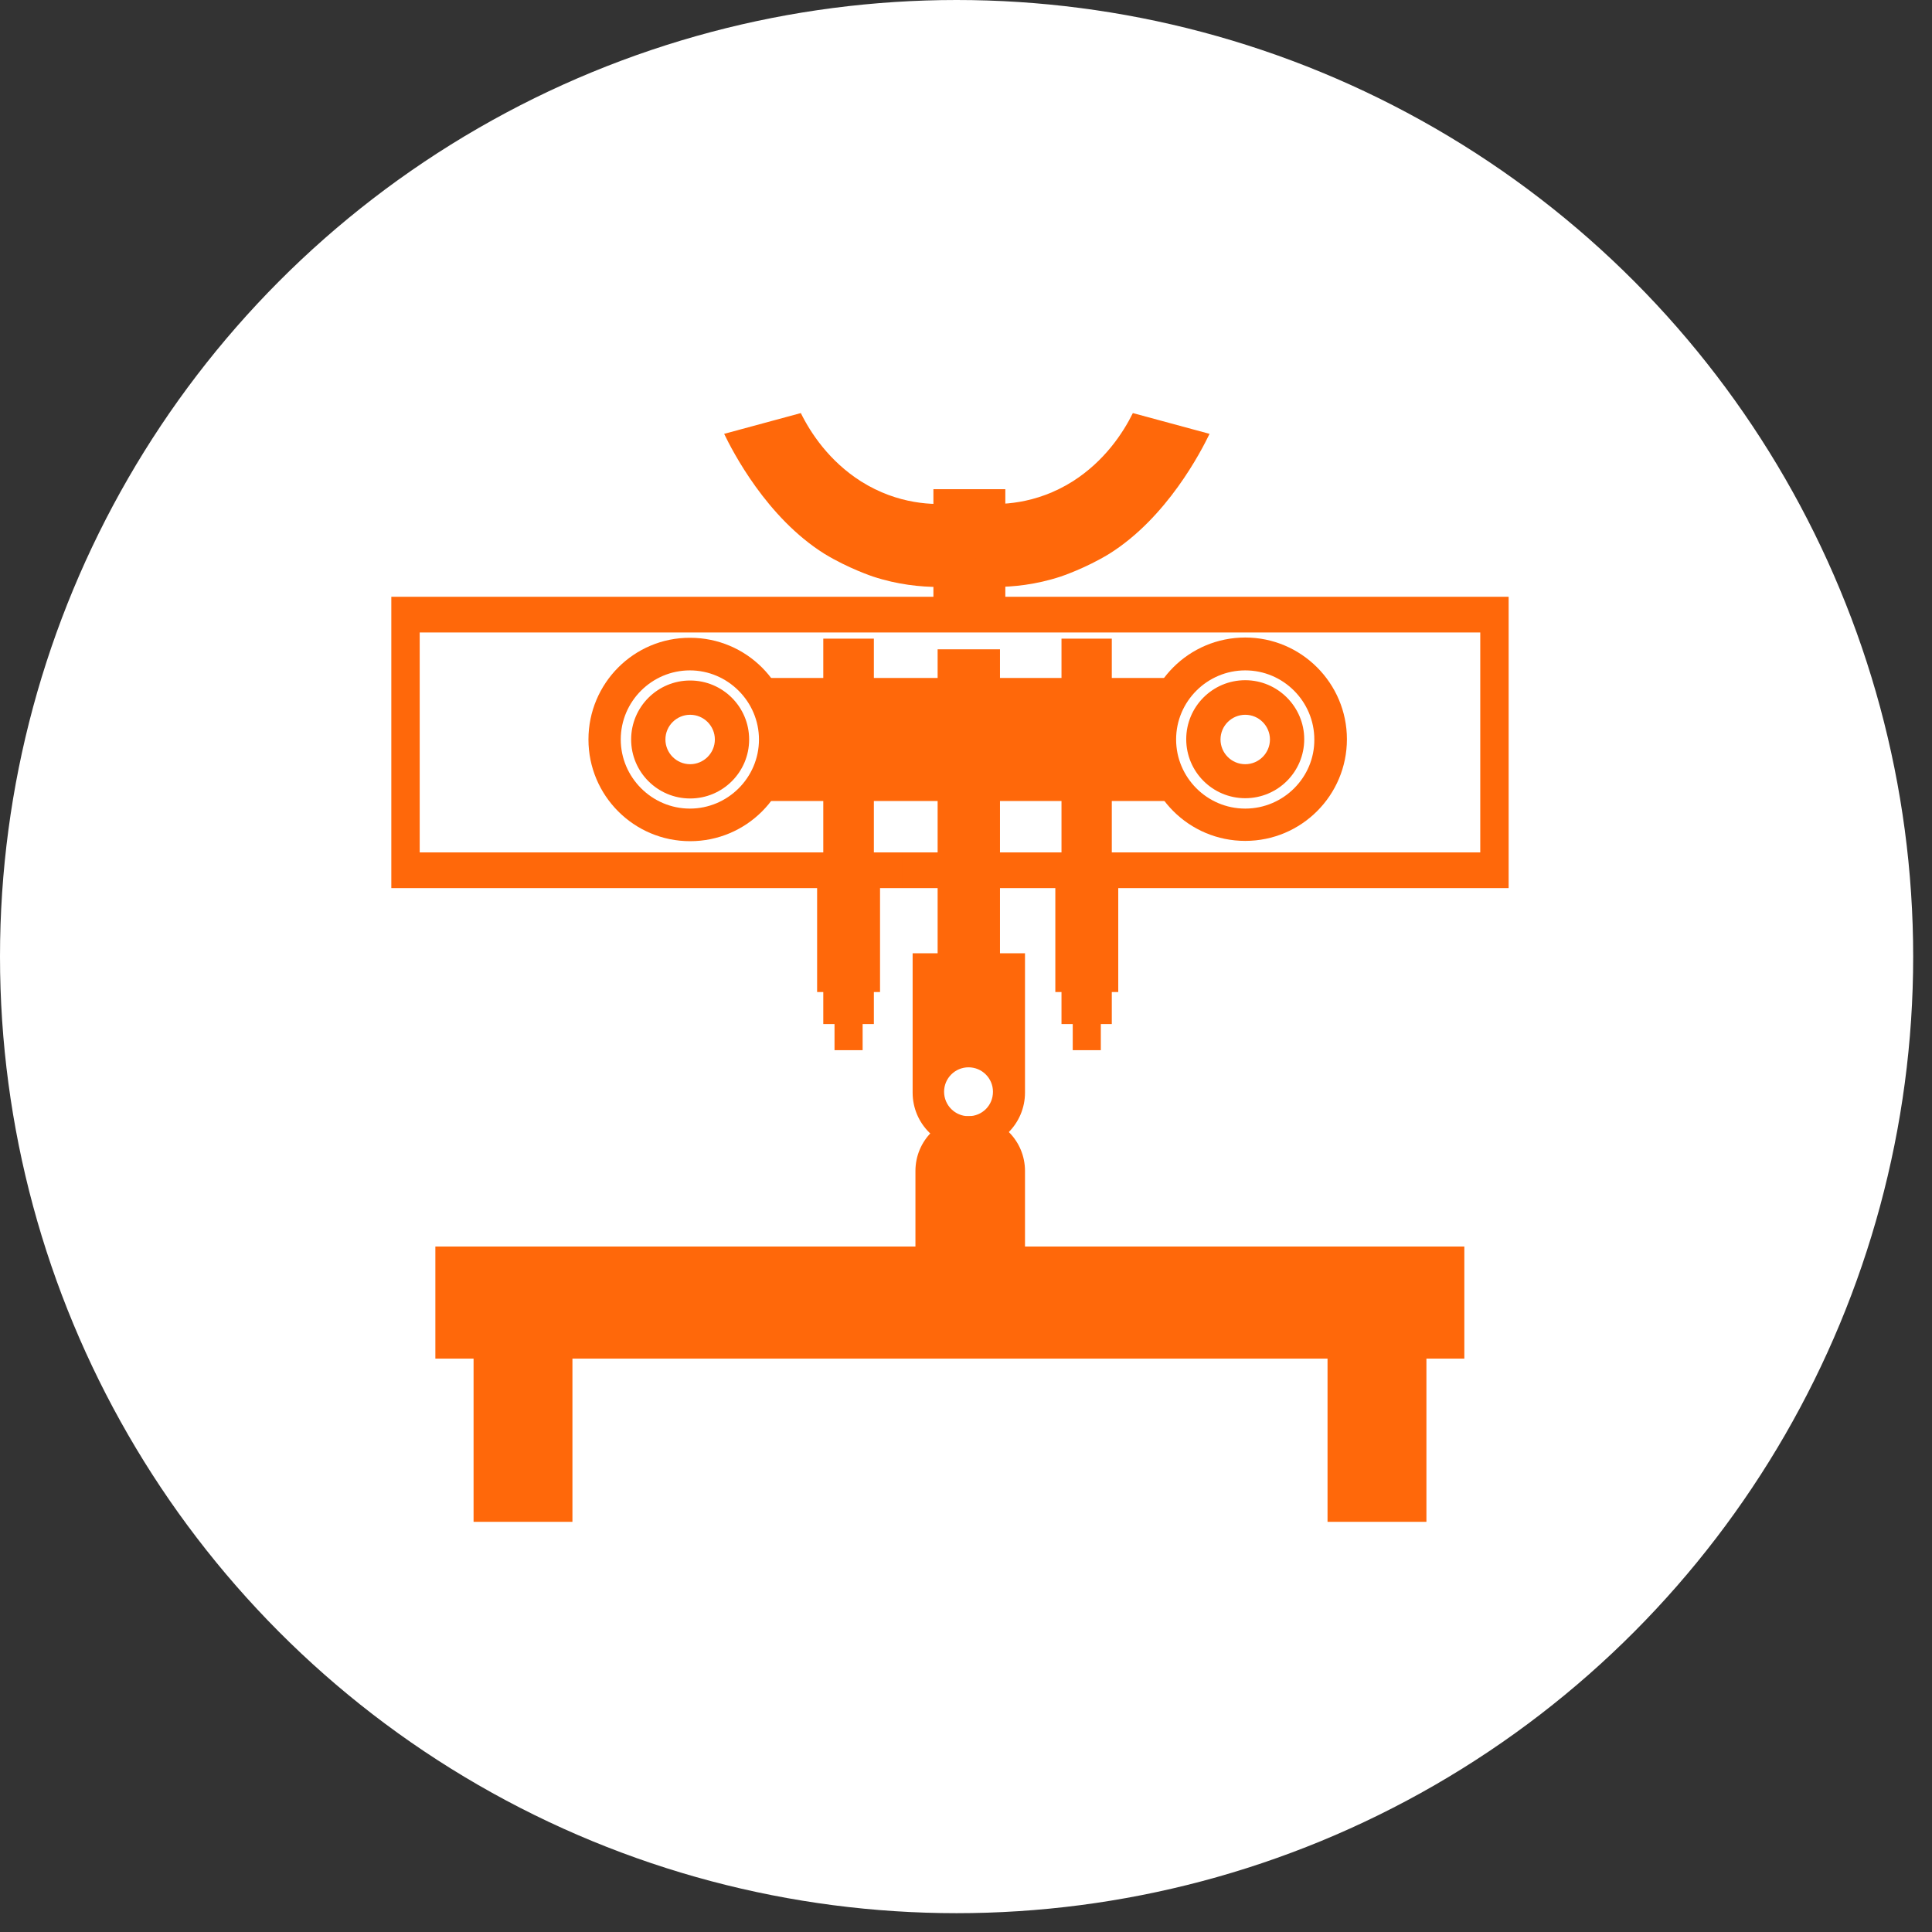
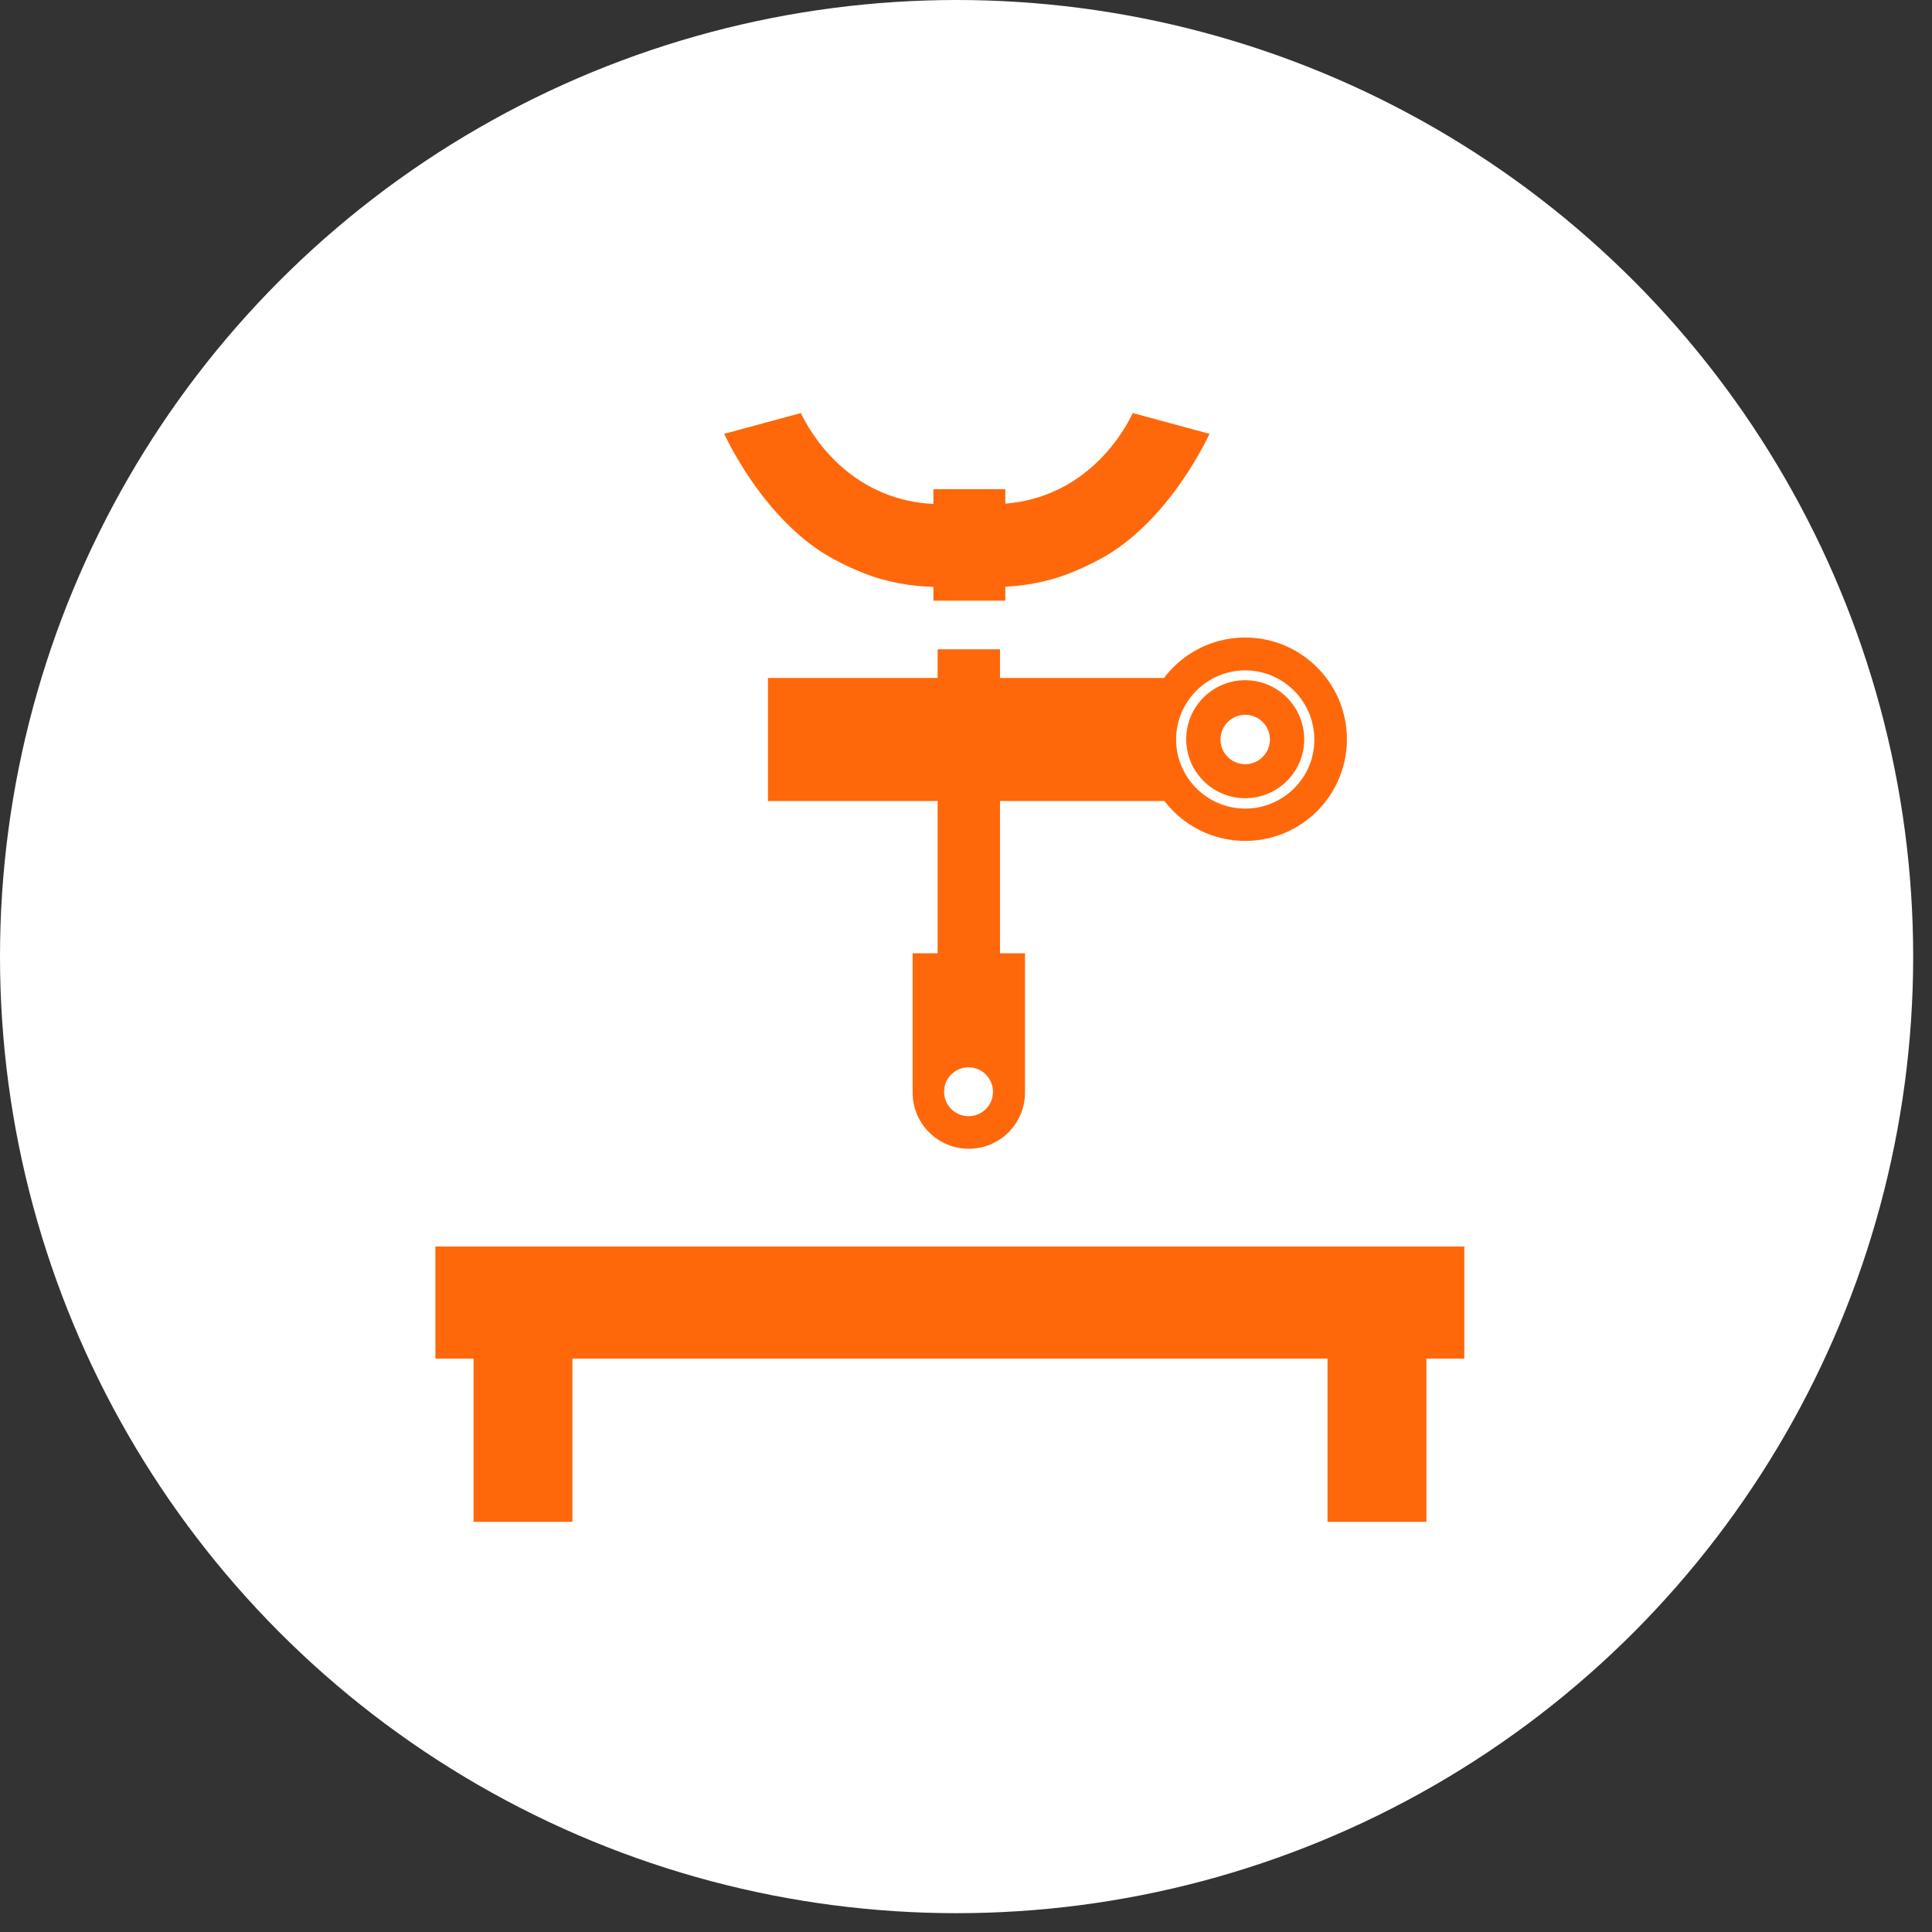
<svg xmlns="http://www.w3.org/2000/svg" width="93" height="93" viewBox="0 0 93 93" fill="none">
  <rect x="0" y="0" width="93" height="93" fill="#333333" stroke="none" />
  <circle cx="46.047" cy="46.047" r="46.047" fill="white" />
-   <path d="M72.621 42.75H18.837V28.727H72.621V42.75ZM20.203 41.032H71.255V30.445H20.203V41.032Z" fill="#FF680A" />
  <path d="M56.29 32.635H36.967V38.558H56.29V32.635Z" fill="#FF680A" />
-   <path d="M54.897 41.046H53.518V30.742H51.097V41.046H49.718V42.723H50.8V47.753H51.097V49.295H51.638V50.552H52.99V49.295H53.518V47.753H53.829V42.723H54.897V41.046Z" fill="#FF680A" />
  <path d="M59.941 32.743C58.372 32.743 57.101 34.014 57.101 35.583C57.101 37.152 58.372 38.423 59.941 38.423C61.51 38.423 62.781 37.152 62.781 35.583C62.781 34.028 61.51 32.743 59.941 32.743ZM59.941 36.786C59.278 36.786 58.751 36.246 58.751 35.596C58.751 34.934 59.292 34.407 59.941 34.407C60.603 34.407 61.131 34.947 61.131 35.596C61.131 36.246 60.603 36.786 59.941 36.786ZM59.941 30.688C57.236 30.688 55.046 32.879 55.046 35.583C55.046 38.288 57.236 40.478 59.941 40.478C62.645 40.478 64.836 38.288 64.836 35.583C64.836 32.892 62.645 30.688 59.941 30.688ZM59.941 38.923C58.102 38.923 56.614 37.422 56.614 35.596C56.614 33.758 58.115 32.27 59.941 32.27C61.78 32.27 63.267 33.771 63.267 35.596C63.281 37.422 61.78 38.923 59.941 38.923Z" fill="#FF680A" />
-   <path d="M38.265 41.046H39.63V30.742H42.065V41.046H43.444V42.723H42.362V47.753H42.065V49.295H41.524V50.552H40.171V49.295H39.63V47.753H39.333V42.723H38.265V41.046Z" fill="#FF680A" />
-   <path d="M30.381 35.596C30.381 37.165 31.653 38.436 33.221 38.436C34.79 38.436 36.061 37.165 36.061 35.596C36.061 34.028 34.79 32.757 33.221 32.757C31.653 32.757 30.381 34.028 30.381 35.596ZM32.031 35.596C32.031 34.934 32.572 34.407 33.221 34.407C33.884 34.407 34.411 34.947 34.411 35.596C34.411 36.259 33.87 36.786 33.221 36.786C32.559 36.786 32.031 36.246 32.031 35.596ZM28.326 35.596C28.326 38.301 30.517 40.492 33.221 40.492C35.926 40.492 38.116 38.301 38.116 35.596C38.116 32.892 35.926 30.701 33.221 30.701C30.517 30.688 28.326 32.892 28.326 35.596ZM29.881 35.596C29.881 33.758 31.382 32.27 33.208 32.27C35.033 32.27 36.534 33.771 36.534 35.596C36.534 37.435 35.033 38.923 33.208 38.923C31.382 38.923 29.881 37.422 29.881 35.596Z" fill="#FF680A" />
  <path d="M48.136 45.887V31.256H45.134V45.887H43.931V48.591V50.917V52.594C43.931 54.095 45.148 55.298 46.635 55.298C48.136 55.298 49.34 54.081 49.34 52.594V50.917V48.591V45.887H48.136ZM46.622 53.73C45.973 53.73 45.445 53.203 45.445 52.553C45.445 51.904 45.973 51.377 46.622 51.377C47.271 51.377 47.798 51.904 47.798 52.553C47.798 53.216 47.271 53.73 46.622 53.73Z" fill="#FF680A" />
  <path d="M45.188 28.254C44.323 28.254 43.214 28.146 42.024 27.754C42.024 27.754 40.834 27.361 39.685 26.658C36.899 24.914 35.263 21.723 34.858 20.884C36.088 20.546 37.319 20.222 38.549 19.884C39.022 20.844 39.915 22.196 41.443 23.17C43.241 24.305 44.999 24.319 45.878 24.224L46.216 28.213C45.932 28.24 45.581 28.254 45.188 28.254Z" fill="#FF680A" />
  <path d="M48.393 23.548H44.931V28.916H48.393V23.548Z" fill="#FF680A" />
  <path d="M47.893 28.254C48.758 28.254 49.867 28.146 51.057 27.754C51.057 27.754 52.247 27.361 53.397 26.658C56.182 24.914 57.818 21.723 58.224 20.884C56.993 20.546 55.763 20.222 54.532 19.884C54.059 20.844 53.167 22.196 51.639 23.17C49.84 24.305 48.082 24.319 47.203 24.224L46.865 28.213C47.149 28.24 47.501 28.254 47.893 28.254Z" fill="#FF680A" />
-   <path d="M46.703 53.73C48.163 53.73 49.34 54.906 49.34 56.367V61.153C49.34 62.614 48.163 63.79 46.703 63.79C45.242 63.79 44.066 62.614 44.066 61.153V56.367C44.066 54.906 45.242 53.73 46.703 53.73Z" fill="#FF680A" />
  <path d="M70.488 60.004H20.957V65.399H70.488V60.004Z" fill="#FF680A" />
  <path d="M68.663 60.437H63.903V73.256H68.663V60.437Z" fill="#FF680A" />
  <path d="M27.555 60.437H22.796V73.256H27.555V60.437Z" fill="#FF680A" />
</svg>